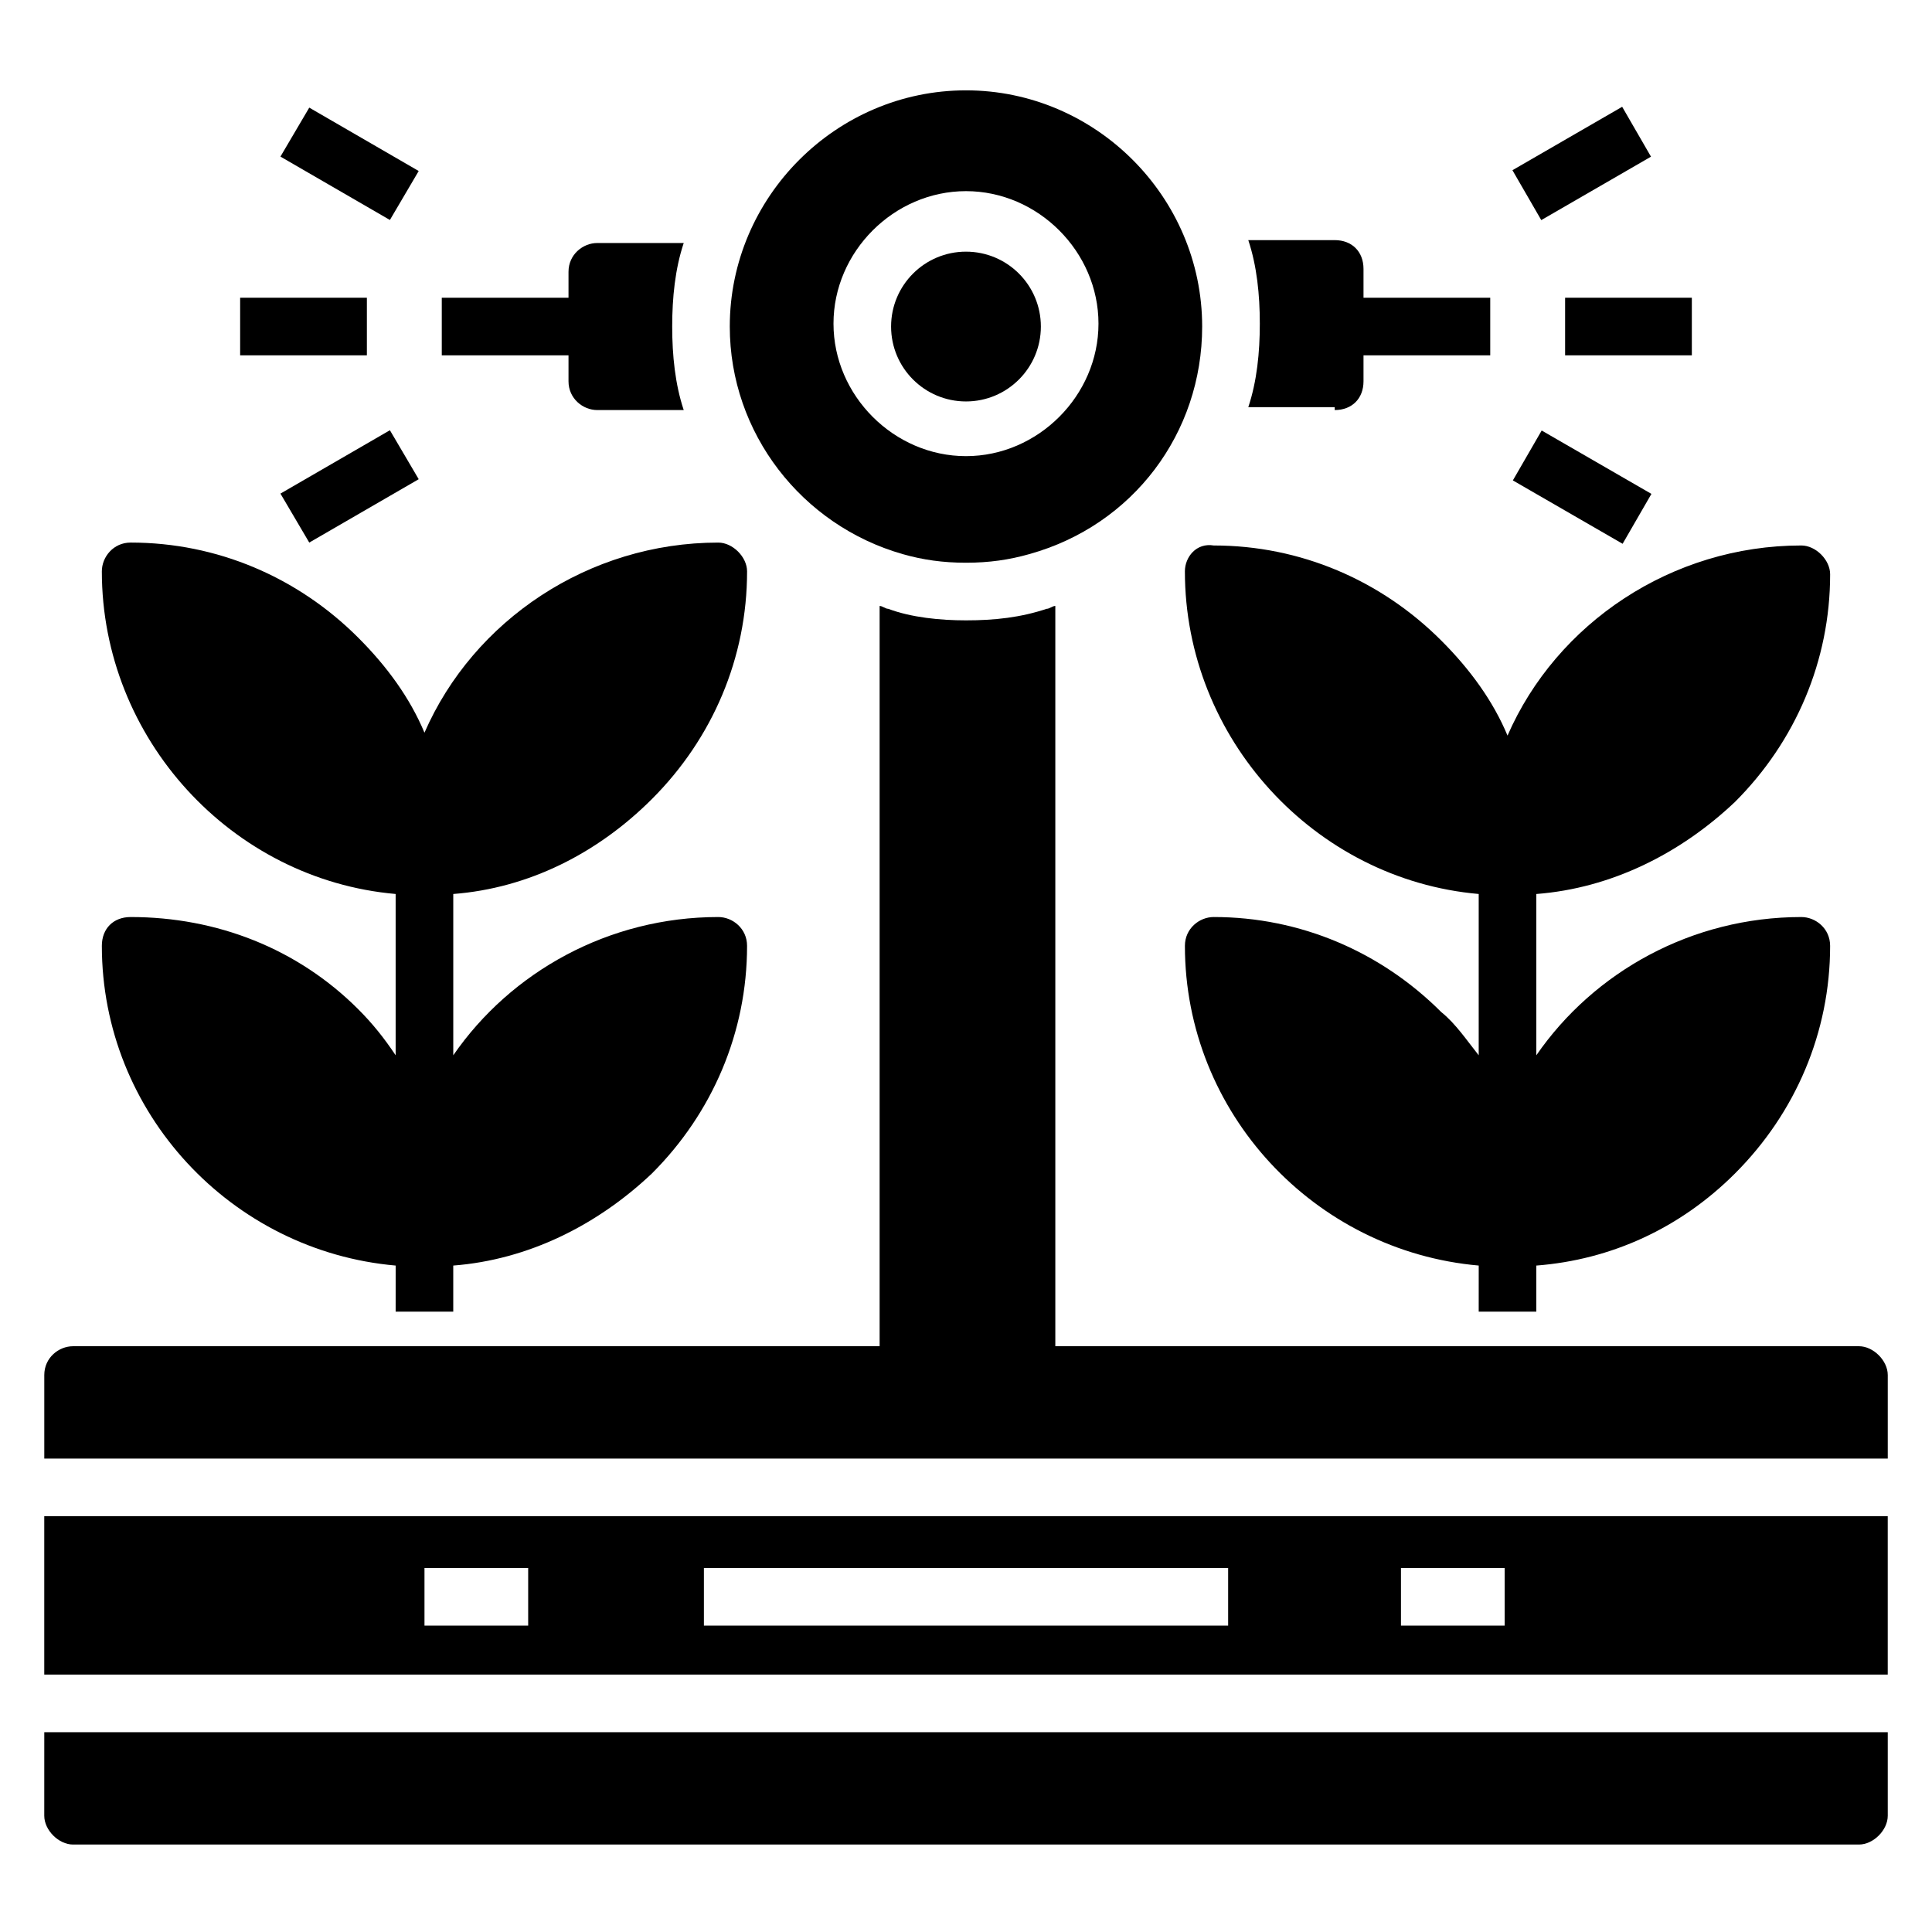
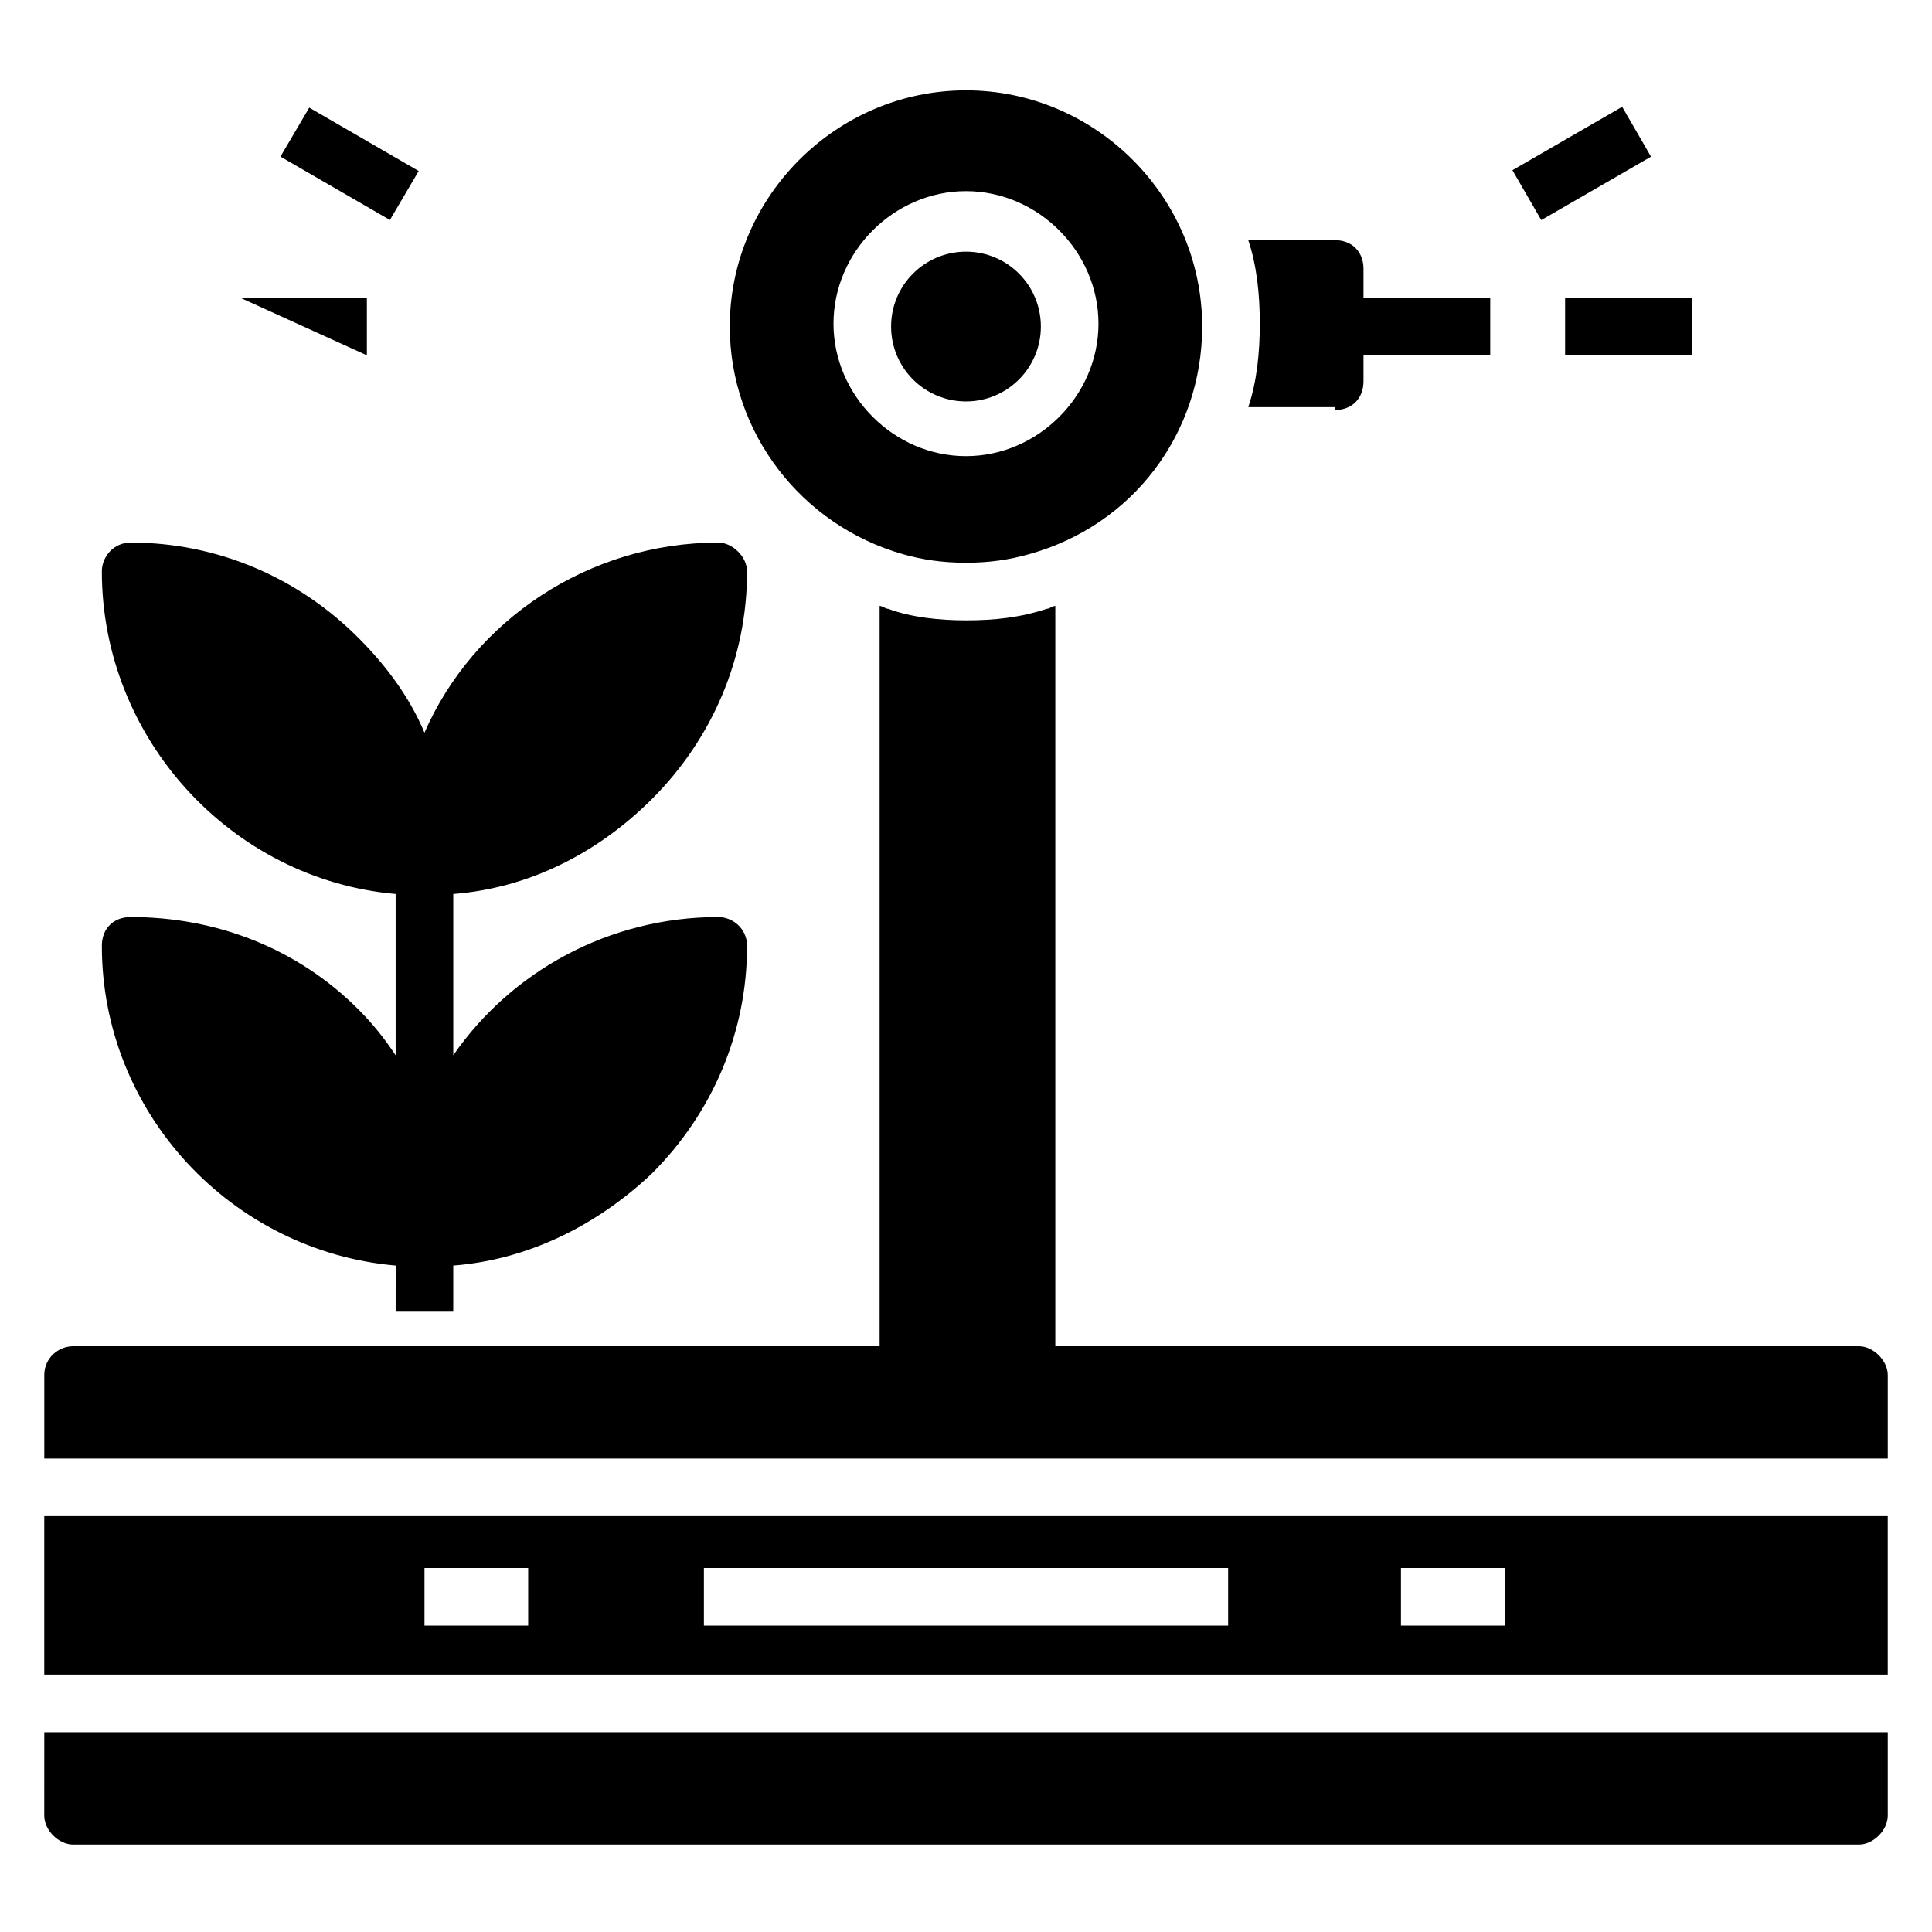
<svg xmlns="http://www.w3.org/2000/svg" fill="#000000" width="800px" height="800px" version="1.1" viewBox="144 144 512 512">
  <g>
    <path d="m238.93 411.45c-16.031-16.031-37.406-24.426-60.305-24.426-4.582 0-7.633 3.055-7.633 7.633 0 44.273 34.352 80.914 77.863 84.73l-0.004 12.215h15.266v-12.215c19.848-1.527 38.168-10.688 52.672-24.426 16.031-16.031 25.191-37.402 25.191-60.305 0-4.582-3.816-7.633-7.633-7.633-29.008 0-54.961 14.504-70.227 36.641v-42.746c19.848-1.527 38.168-10.688 52.672-25.191 16.031-16.031 25.191-37.402 25.191-60.305 0-3.816-3.816-7.633-7.633-7.633-34.352 0-64.883 20.609-77.863 50.383-3.816-9.16-9.922-17.559-17.559-25.191-16.031-16.035-37.406-25.195-60.305-25.195-4.582 0-7.633 3.816-7.633 7.633 0 44.277 34.348 81.68 77.859 85.496v42.746c-3.055-4.578-6.106-8.395-9.922-12.211z" />
-     <path d="m458.01 295.42c0 44.273 34.352 81.68 77.863 85.496v42.746c-3.055-3.816-6.106-8.398-9.922-11.449-16.031-16.031-37.402-25.191-60.305-25.191-3.816 0-7.633 3.055-7.633 7.633 0 44.273 34.352 80.914 77.863 84.73l-0.004 12.219h15.266v-12.215c19.848-1.527 38.168-9.922 52.672-24.426 16.031-16.031 25.191-37.402 25.191-60.305 0-4.582-3.816-7.633-7.633-7.633-29.008 0-54.961 14.504-70.227 36.641v-42.746c19.848-1.527 38.168-10.688 52.672-24.426 16.031-16.031 25.191-37.402 25.191-60.305 0-3.816-3.816-7.633-7.633-7.633-34.352 0-64.883 20.609-77.863 50.383-3.816-9.16-9.922-17.559-17.559-25.191-16.031-16.031-37.402-25.191-60.305-25.191-4.582-0.77-7.637 3.047-7.637 6.863z" />
    <path d="m419.84 230.54c0 10.961-8.883 19.848-19.844 19.848s-19.848-8.887-19.848-19.848c0-10.961 8.887-19.848 19.848-19.848s19.844 8.887 19.844 19.848" />
    <path d="m383.2 290.84c5.344 1.527 10.688 2.289 16.793 2.289 6.106 0 11.449-0.762 16.793-2.289 27.48-7.633 45.801-32.062 45.801-60.305 0-34.352-28.242-62.594-62.594-62.594-34.352 0-62.594 28.242-62.594 62.594 0 28.242 19.086 52.672 45.801 60.305zm16.797-96.184c19.082 0 35.113 16.031 35.113 35.113s-16.031 35.113-35.113 35.113-35.113-16.031-35.113-35.113c-0.004-19.082 16.027-35.113 35.113-35.113z" />
    <path d="m155.73 587.78h488.54v-41.984h-488.54zm359.54-28.242h27.48v15.266h-27.48zm-184.73 0h138.93v15.266h-138.93zm-74.047 0h27.48v15.266h-27.48z" />
    <path d="m155.73 625.19c0 3.816 3.816 7.633 7.633 7.633h473.28c3.816 0 7.633-3.816 7.633-7.633v-22.137h-488.54z" />
    <path d="m636.64 500.76h-212.97v-196.18c-0.762 0-1.527 0.762-2.289 0.762-6.871 2.293-13.742 3.059-21.375 3.059-6.871 0-14.504-0.762-20.609-3.055-0.762 0-1.527-0.762-2.289-0.762v196.18h-213.74c-3.816 0-7.633 3.055-7.633 7.633v22.137h488.54v-22.137c0-3.816-3.816-7.633-7.633-7.633z" />
    <path d="m573.89 172.3 7.641 13.219-29.078 16.809-7.641-13.219z" />
    <path d="m497.71 252.67c4.582 0 7.633-3.055 7.633-7.633v-6.871h33.586v-15.266h-33.586v-7.633c0-4.582-3.055-7.633-7.633-7.633h-22.902c2.289 6.871 3.055 14.504 3.055 22.137 0 7.633-0.762 15.266-3.055 22.137h22.902z" />
-     <path d="m552.56 258.09 29.086 16.797-7.637 13.223-29.086-16.797z" />
    <path d="m558.77 222.9h33.586v15.266h-33.586z" />
    <path d="m254.96 189.32-29.004-16.797-7.637 12.977 29.008 16.797z" />
-     <path d="m294.66 245.04c0 4.582 3.816 7.633 7.633 7.633h22.902c-2.289-6.871-3.055-14.504-3.055-22.137 0-7.633 0.762-15.266 3.055-22.137h-22.902c-3.816 0-7.633 3.055-7.633 7.633v6.871h-33.586v15.266h33.586z" />
-     <path d="m218.32 274.81 7.637 12.977 29.004-16.793-7.633-12.977z" />
-     <path d="m207.64 222.9h33.586v15.266h-33.586z" />
+     <path d="m207.64 222.9h33.586v15.266z" />
  </g>
</svg>